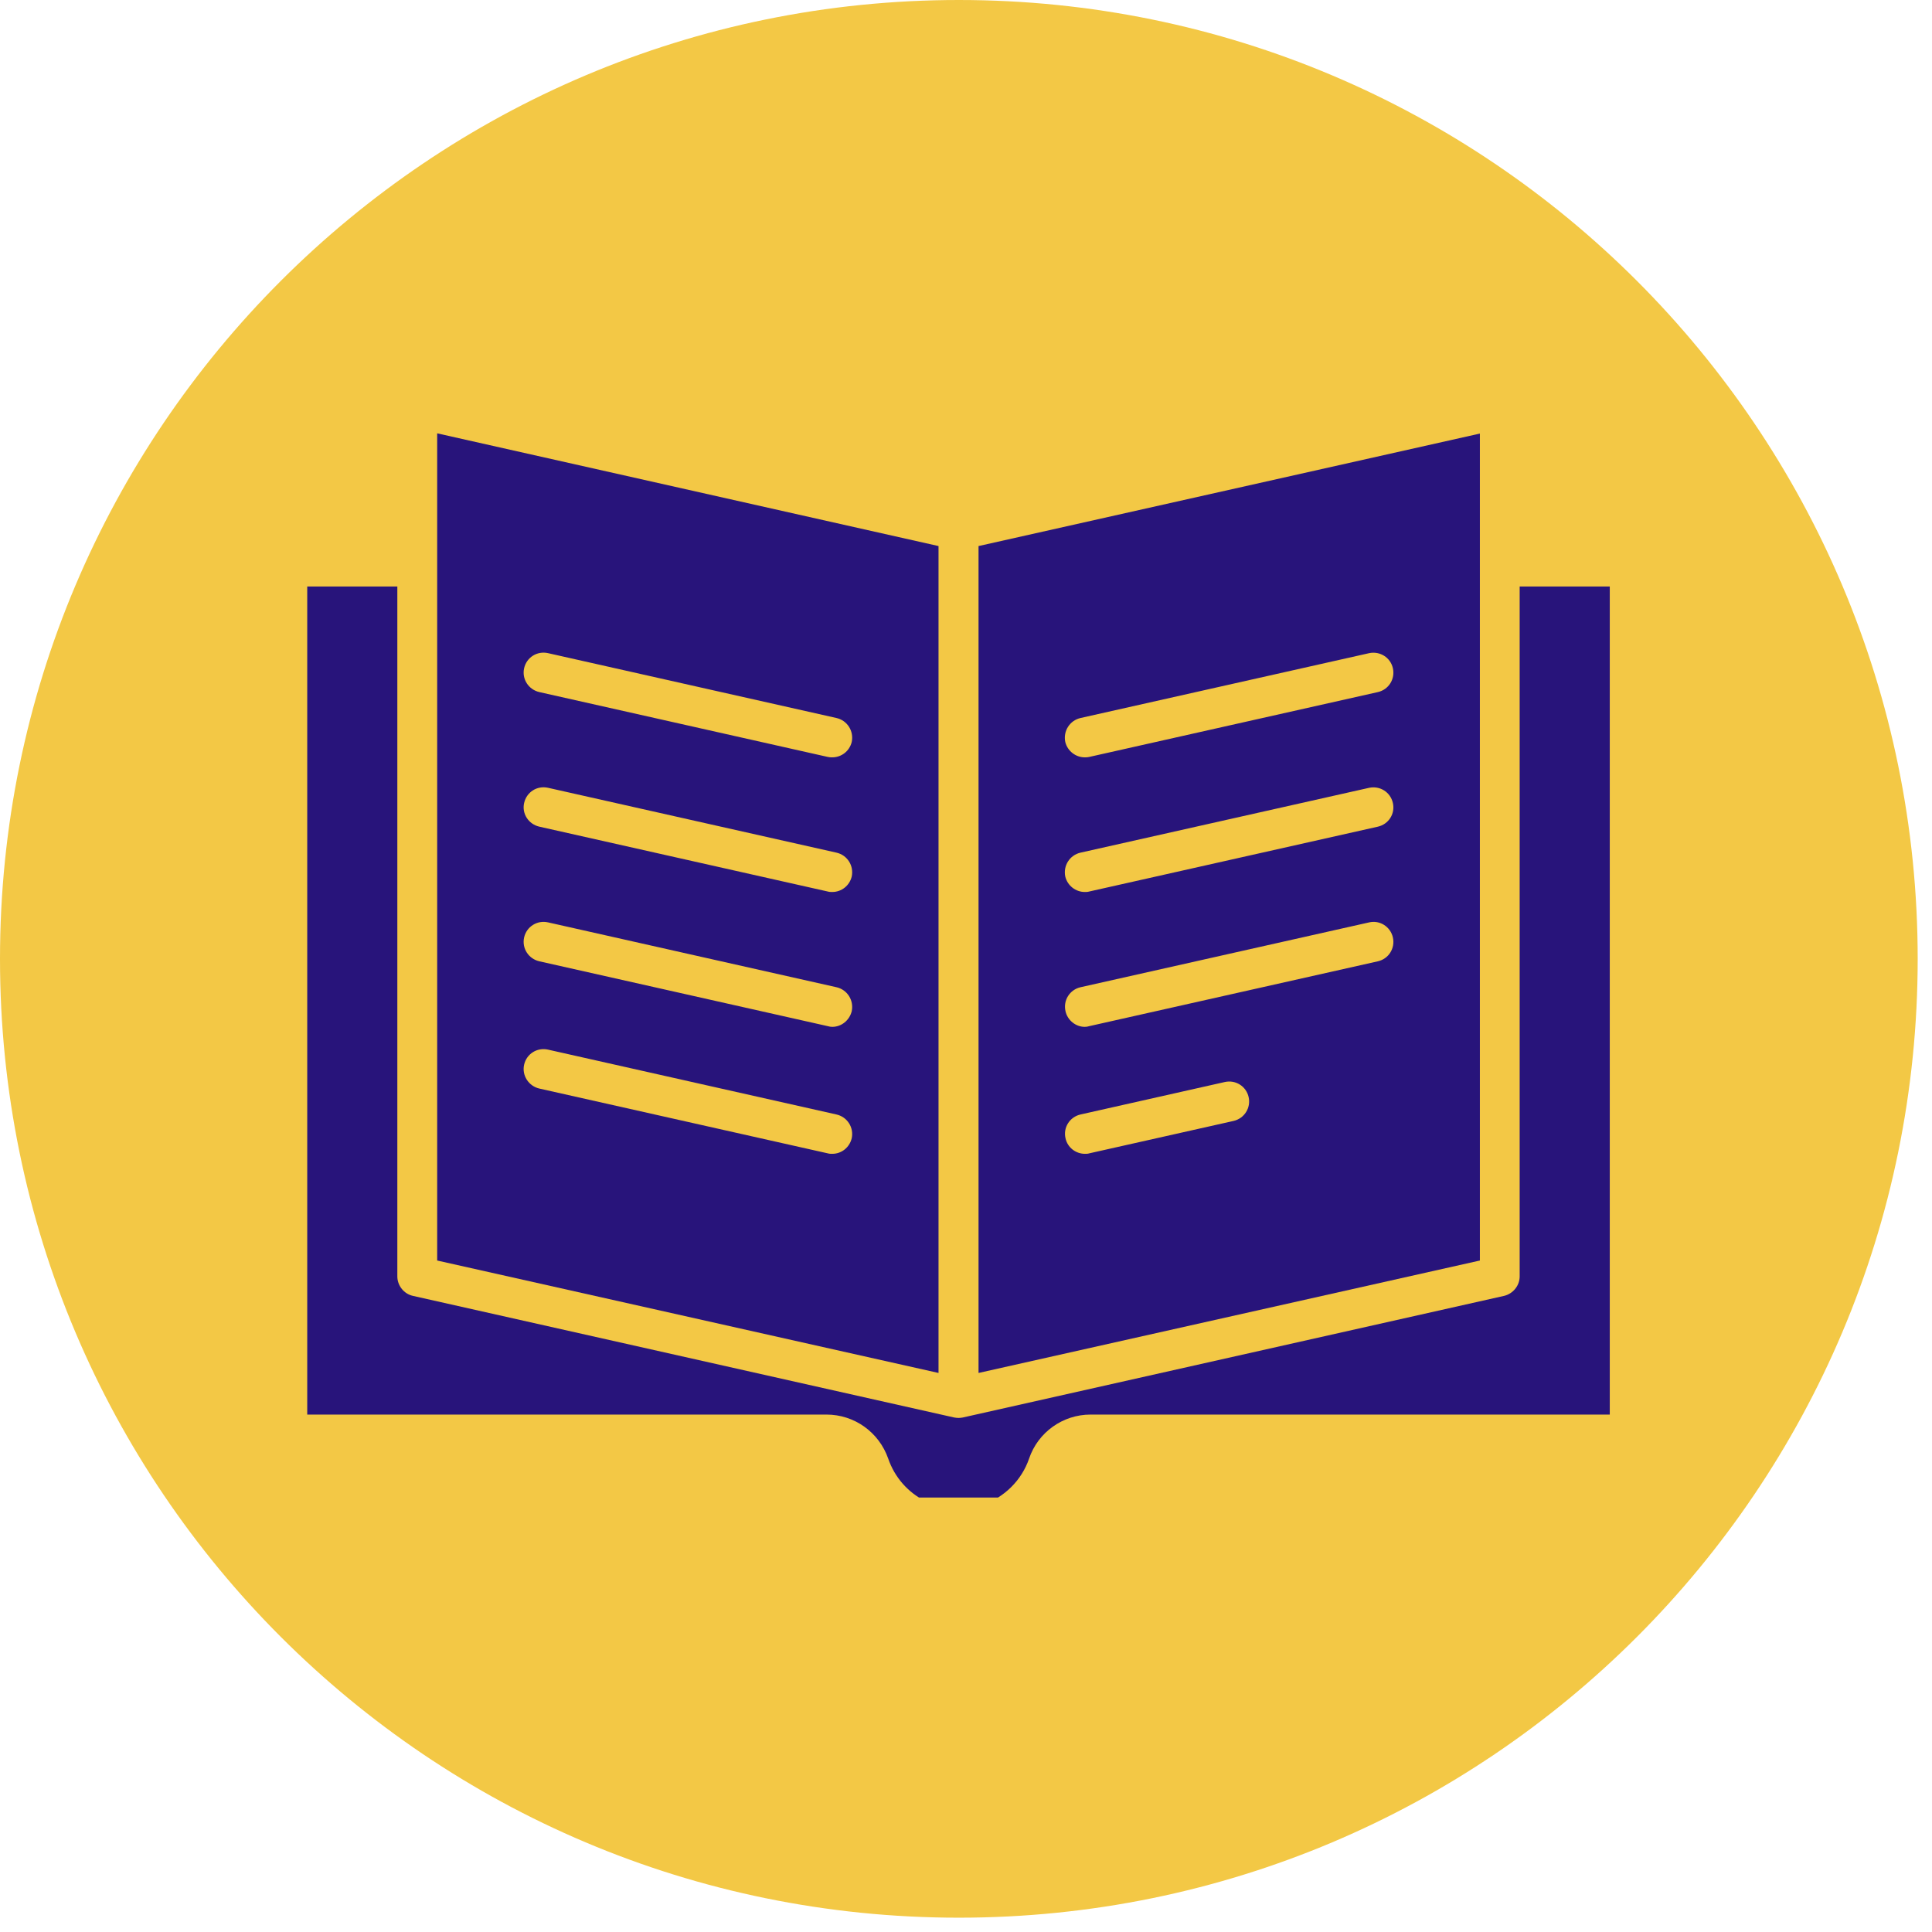
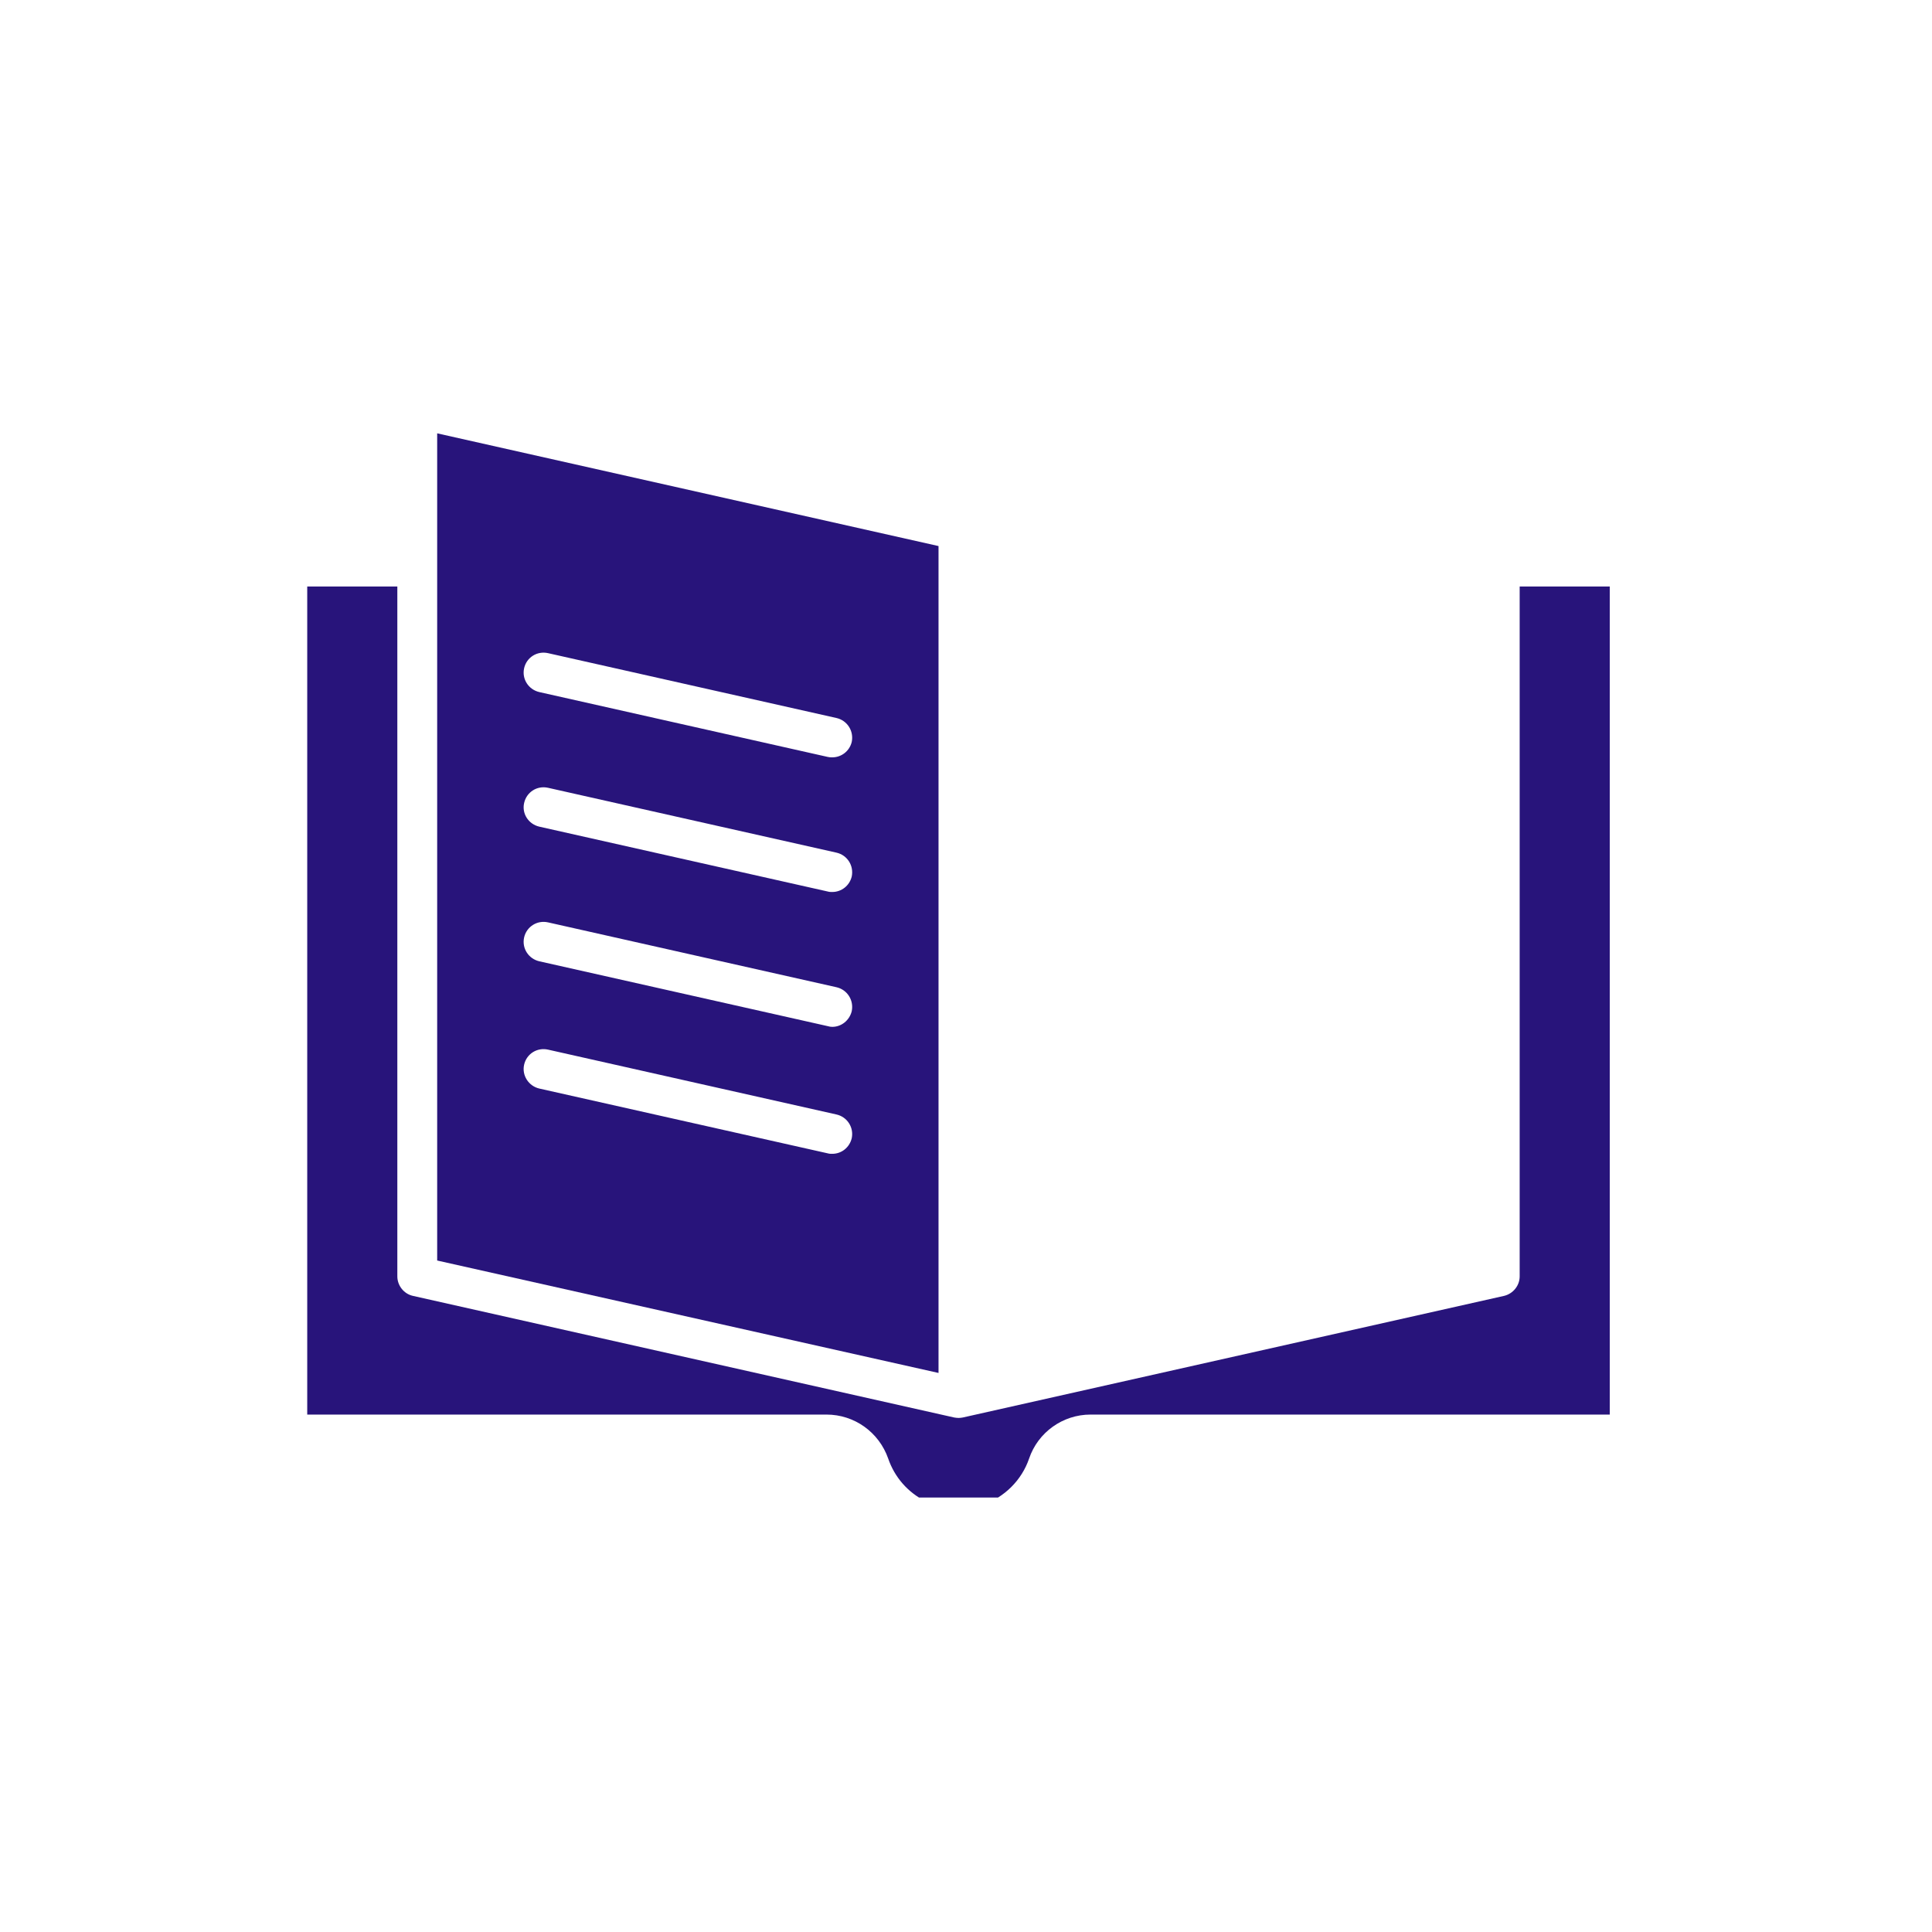
<svg xmlns="http://www.w3.org/2000/svg" width="45" zoomAndPan="magnify" viewBox="0 0 33.75 33.75" height="45" preserveAspectRatio="xMidYMid meet" version="1.0">
  <defs>
    <clipPath id="581a35c0ea">
-       <path d="M 0 0 L 33.5 0 L 33.5 33.5 L 0 33.5 Z M 0 0 " clip-rule="nonzero" />
+       <path d="M 0 0 L 33.5 33.5 L 0 33.5 Z M 0 0 " clip-rule="nonzero" />
    </clipPath>
    <clipPath id="6ebb698a80">
-       <path d="M 16.75 0 C 7.5 0 0 7.5 0 16.75 C 0 26.004 7.5 33.5 16.75 33.5 C 26.004 33.5 33.5 26.004 33.5 16.75 C 33.5 7.5 26.004 0 16.75 0 Z M 16.75 0 " clip-rule="nonzero" />
-     </clipPath>
+       </clipPath>
    <clipPath id="9812d38fa3">
      <path d="M 0 0 L 33.5 0 L 33.5 33.5 L 0 33.5 Z M 0 0 " clip-rule="nonzero" />
    </clipPath>
    <clipPath id="347a13e8de">
      <path d="M 16.75 0 C 7.5 0 0 7.5 0 16.75 C 0 26.004 7.5 33.5 16.75 33.5 C 26.004 33.5 33.5 26.004 33.5 16.75 C 33.5 7.5 26.004 0 16.75 0 Z M 16.75 0 " clip-rule="nonzero" />
    </clipPath>
    <clipPath id="cd2f6fbdf3">
-       <rect x="0" width="34" y="0" height="34" />
-     </clipPath>
+       </clipPath>
    <clipPath id="5be82a1666">
      <path d="M 5.23 10 L 28.309 10 L 28.309 26.16 L 5.23 26.16 Z M 5.23 10 " clip-rule="nonzero" />
    </clipPath>
    <clipPath id="2bc233d738">
      <path d="M 7 7.551 L 17 7.551 L 17 24 L 7 24 Z M 7 7.551 " clip-rule="nonzero" />
    </clipPath>
    <clipPath id="452eac9416">
      <path d="M 17 7.551 L 26 7.551 L 26 24 L 17 24 Z M 17 7.551 " clip-rule="nonzero" />
    </clipPath>
  </defs>
  <g clip-path="url(#581a35c0ea)">
    <g clip-path="url(#6ebb698a80)">
      <g transform="matrix(1, 0, 0, 1, 0, -0)">
        <g clip-path="url(#cd2f6fbdf3)">
          <g clip-path="url(#9812d38fa3)">
            <g clip-path="url(#347a13e8de)">
              <path fill="#f3c845" d="M 0 0 L 33.5 0 L 33.5 33.5 L 0 33.5 Z M 0 0 " fill-opacity="1" fill-rule="nonzero" />
            </g>
          </g>
        </g>
      </g>
    </g>
  </g>
  <g clip-path="url(#5be82a1666)">
    <path fill="#28147b" d="M 28.121 24.711 L 19.051 24.711 C 18.566 24.711 18.133 25.02 17.977 25.48 C 17.848 25.859 17.543 26.16 17.164 26.289 C 16.836 26.402 16.484 26.379 16.172 26.227 C 15.863 26.074 15.629 25.809 15.516 25.48 C 15.355 25.02 14.926 24.711 14.438 24.711 L 5.367 24.711 L 5.367 10.246 L 6.941 10.246 L 6.941 22.297 C 6.941 22.457 7.055 22.602 7.211 22.637 L 16.668 24.762 C 16.695 24.766 16.719 24.77 16.746 24.77 C 16.77 24.77 16.797 24.766 16.82 24.762 L 26.277 22.637 C 26.434 22.598 26.547 22.457 26.547 22.297 L 26.547 10.246 L 28.121 10.246 Z M 28.121 24.711 " fill-opacity="1" fill-rule="nonzero" />
  </g>
  <g clip-path="url(#2bc233d738)">
    <path fill="#28147b" d="M 7.637 7.57 L 16.395 9.539 L 16.395 23.984 L 7.637 22.02 Z M 9.422 12.09 L 14.461 13.223 C 14.488 13.23 14.512 13.23 14.539 13.23 C 14.699 13.23 14.84 13.121 14.879 12.961 C 14.918 12.77 14.801 12.586 14.613 12.543 L 9.574 11.41 C 9.383 11.367 9.199 11.484 9.156 11.672 C 9.113 11.863 9.234 12.047 9.422 12.09 Z M 9.422 14.441 L 14.461 15.574 C 14.488 15.582 14.512 15.582 14.539 15.582 C 14.699 15.582 14.84 15.473 14.879 15.312 C 14.918 15.121 14.801 14.938 14.613 14.895 L 9.574 13.762 C 9.383 13.719 9.199 13.836 9.156 14.027 C 9.113 14.215 9.234 14.398 9.422 14.441 Z M 9.422 16.793 L 14.461 17.926 C 14.488 17.934 14.512 17.938 14.539 17.938 C 14.699 17.938 14.84 17.824 14.879 17.664 C 14.918 17.473 14.801 17.289 14.613 17.246 L 9.574 16.113 C 9.383 16.07 9.199 16.188 9.156 16.375 C 9.113 16.566 9.234 16.75 9.422 16.793 Z M 9.422 19.016 L 14.461 20.148 C 14.488 20.156 14.512 20.156 14.539 20.156 C 14.699 20.156 14.84 20.047 14.879 19.883 C 14.918 19.695 14.801 19.512 14.613 19.469 L 9.574 18.336 C 9.383 18.293 9.199 18.41 9.156 18.598 C 9.113 18.785 9.234 18.973 9.422 19.016 Z M 9.422 19.016 " fill-opacity="1" fill-rule="nonzero" />
  </g>
  <g clip-path="url(#452eac9416)">
-     <path fill="#28147b" d="M 17.094 9.539 L 25.852 7.574 L 25.852 22.02 L 17.094 23.984 Z M 23.918 11.41 L 18.875 12.543 C 18.688 12.586 18.57 12.77 18.609 12.961 C 18.648 13.121 18.793 13.23 18.949 13.23 C 18.977 13.23 19 13.23 19.027 13.223 L 24.07 12.09 C 24.258 12.047 24.375 11.863 24.332 11.672 C 24.289 11.484 24.105 11.371 23.918 11.41 Z M 23.918 13.762 L 18.875 14.895 C 18.688 14.938 18.57 15.121 18.609 15.312 C 18.648 15.473 18.793 15.582 18.949 15.582 C 18.977 15.582 19 15.582 19.027 15.574 L 24.07 14.441 C 24.258 14.398 24.375 14.215 24.332 14.027 C 24.289 13.836 24.105 13.723 23.918 13.762 Z M 23.918 16.113 L 18.875 17.246 C 18.688 17.289 18.57 17.473 18.613 17.664 C 18.648 17.824 18.793 17.938 18.949 17.938 C 18.977 17.938 19.004 17.934 19.027 17.926 L 24.07 16.793 C 24.258 16.75 24.375 16.566 24.332 16.375 C 24.289 16.188 24.105 16.07 23.918 16.113 Z M 21.395 18.902 L 18.875 19.469 C 18.688 19.512 18.57 19.695 18.613 19.883 C 18.648 20.047 18.793 20.156 18.953 20.156 C 18.977 20.156 19.004 20.156 19.027 20.148 L 21.547 19.582 C 21.738 19.539 21.855 19.352 21.812 19.164 C 21.77 18.977 21.586 18.859 21.395 18.902 Z M 21.395 18.902 " fill-opacity="1" fill-rule="nonzero" />
-   </g>
+     </g>
</svg>